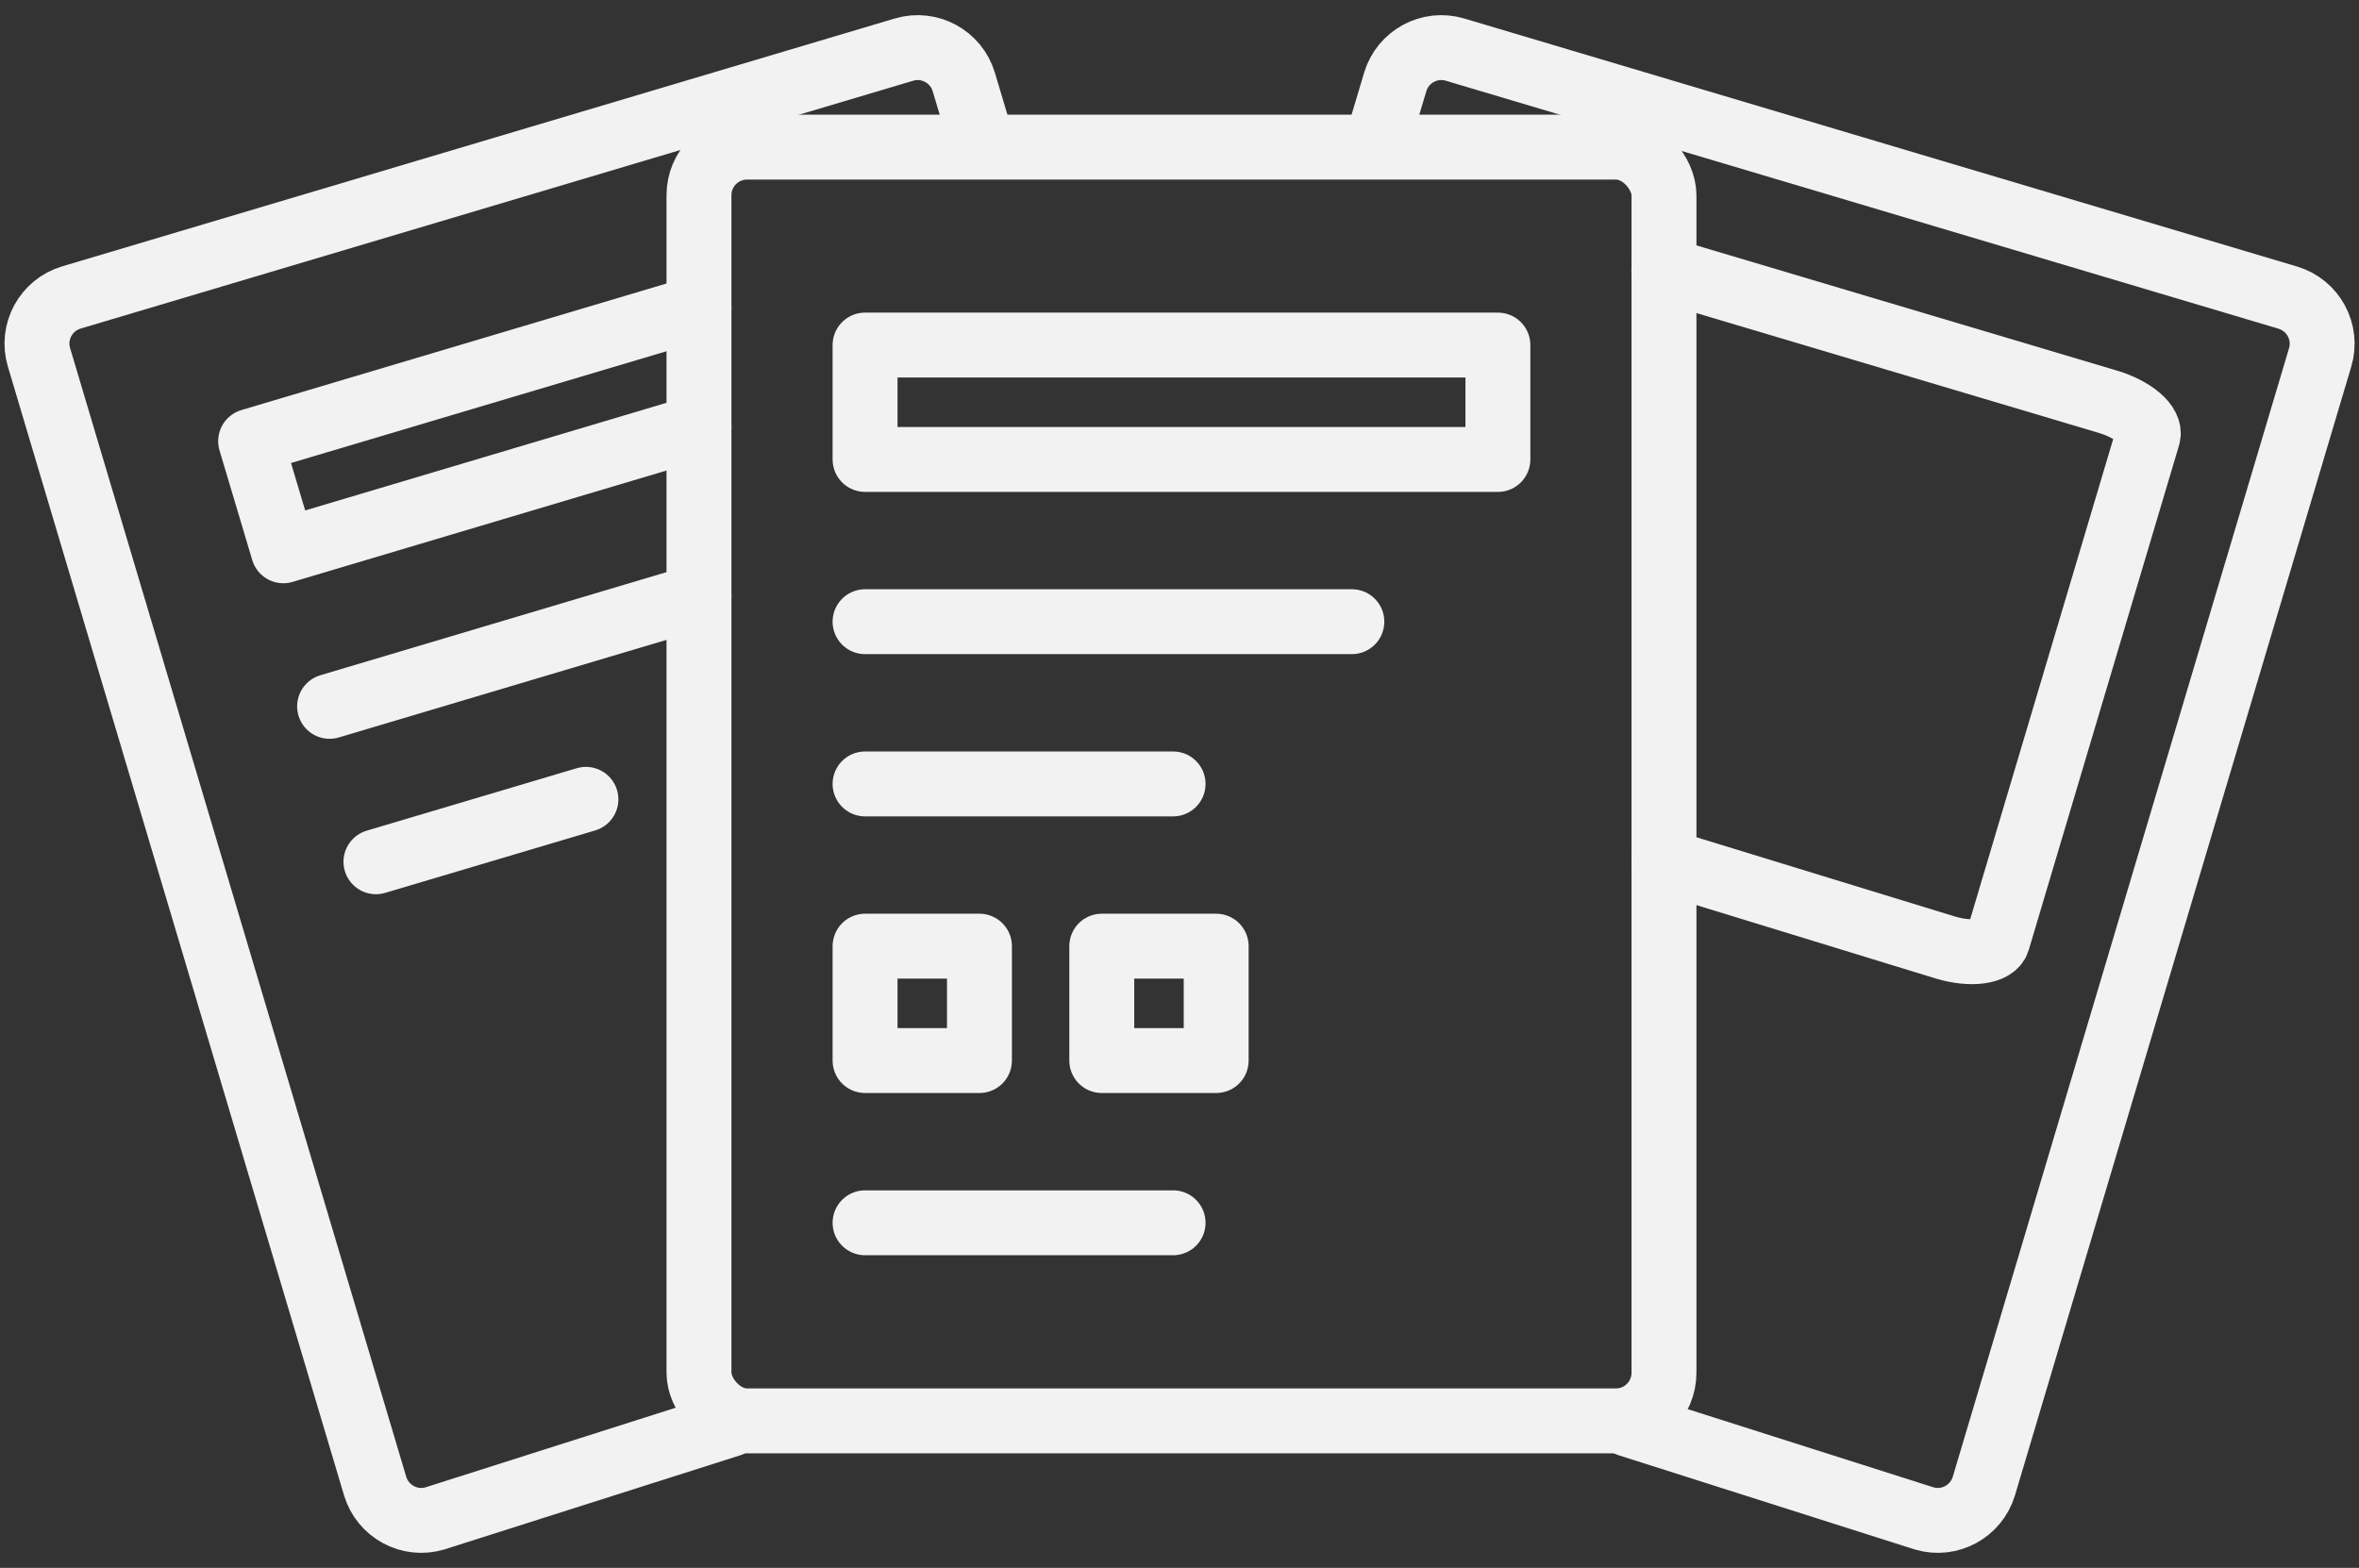
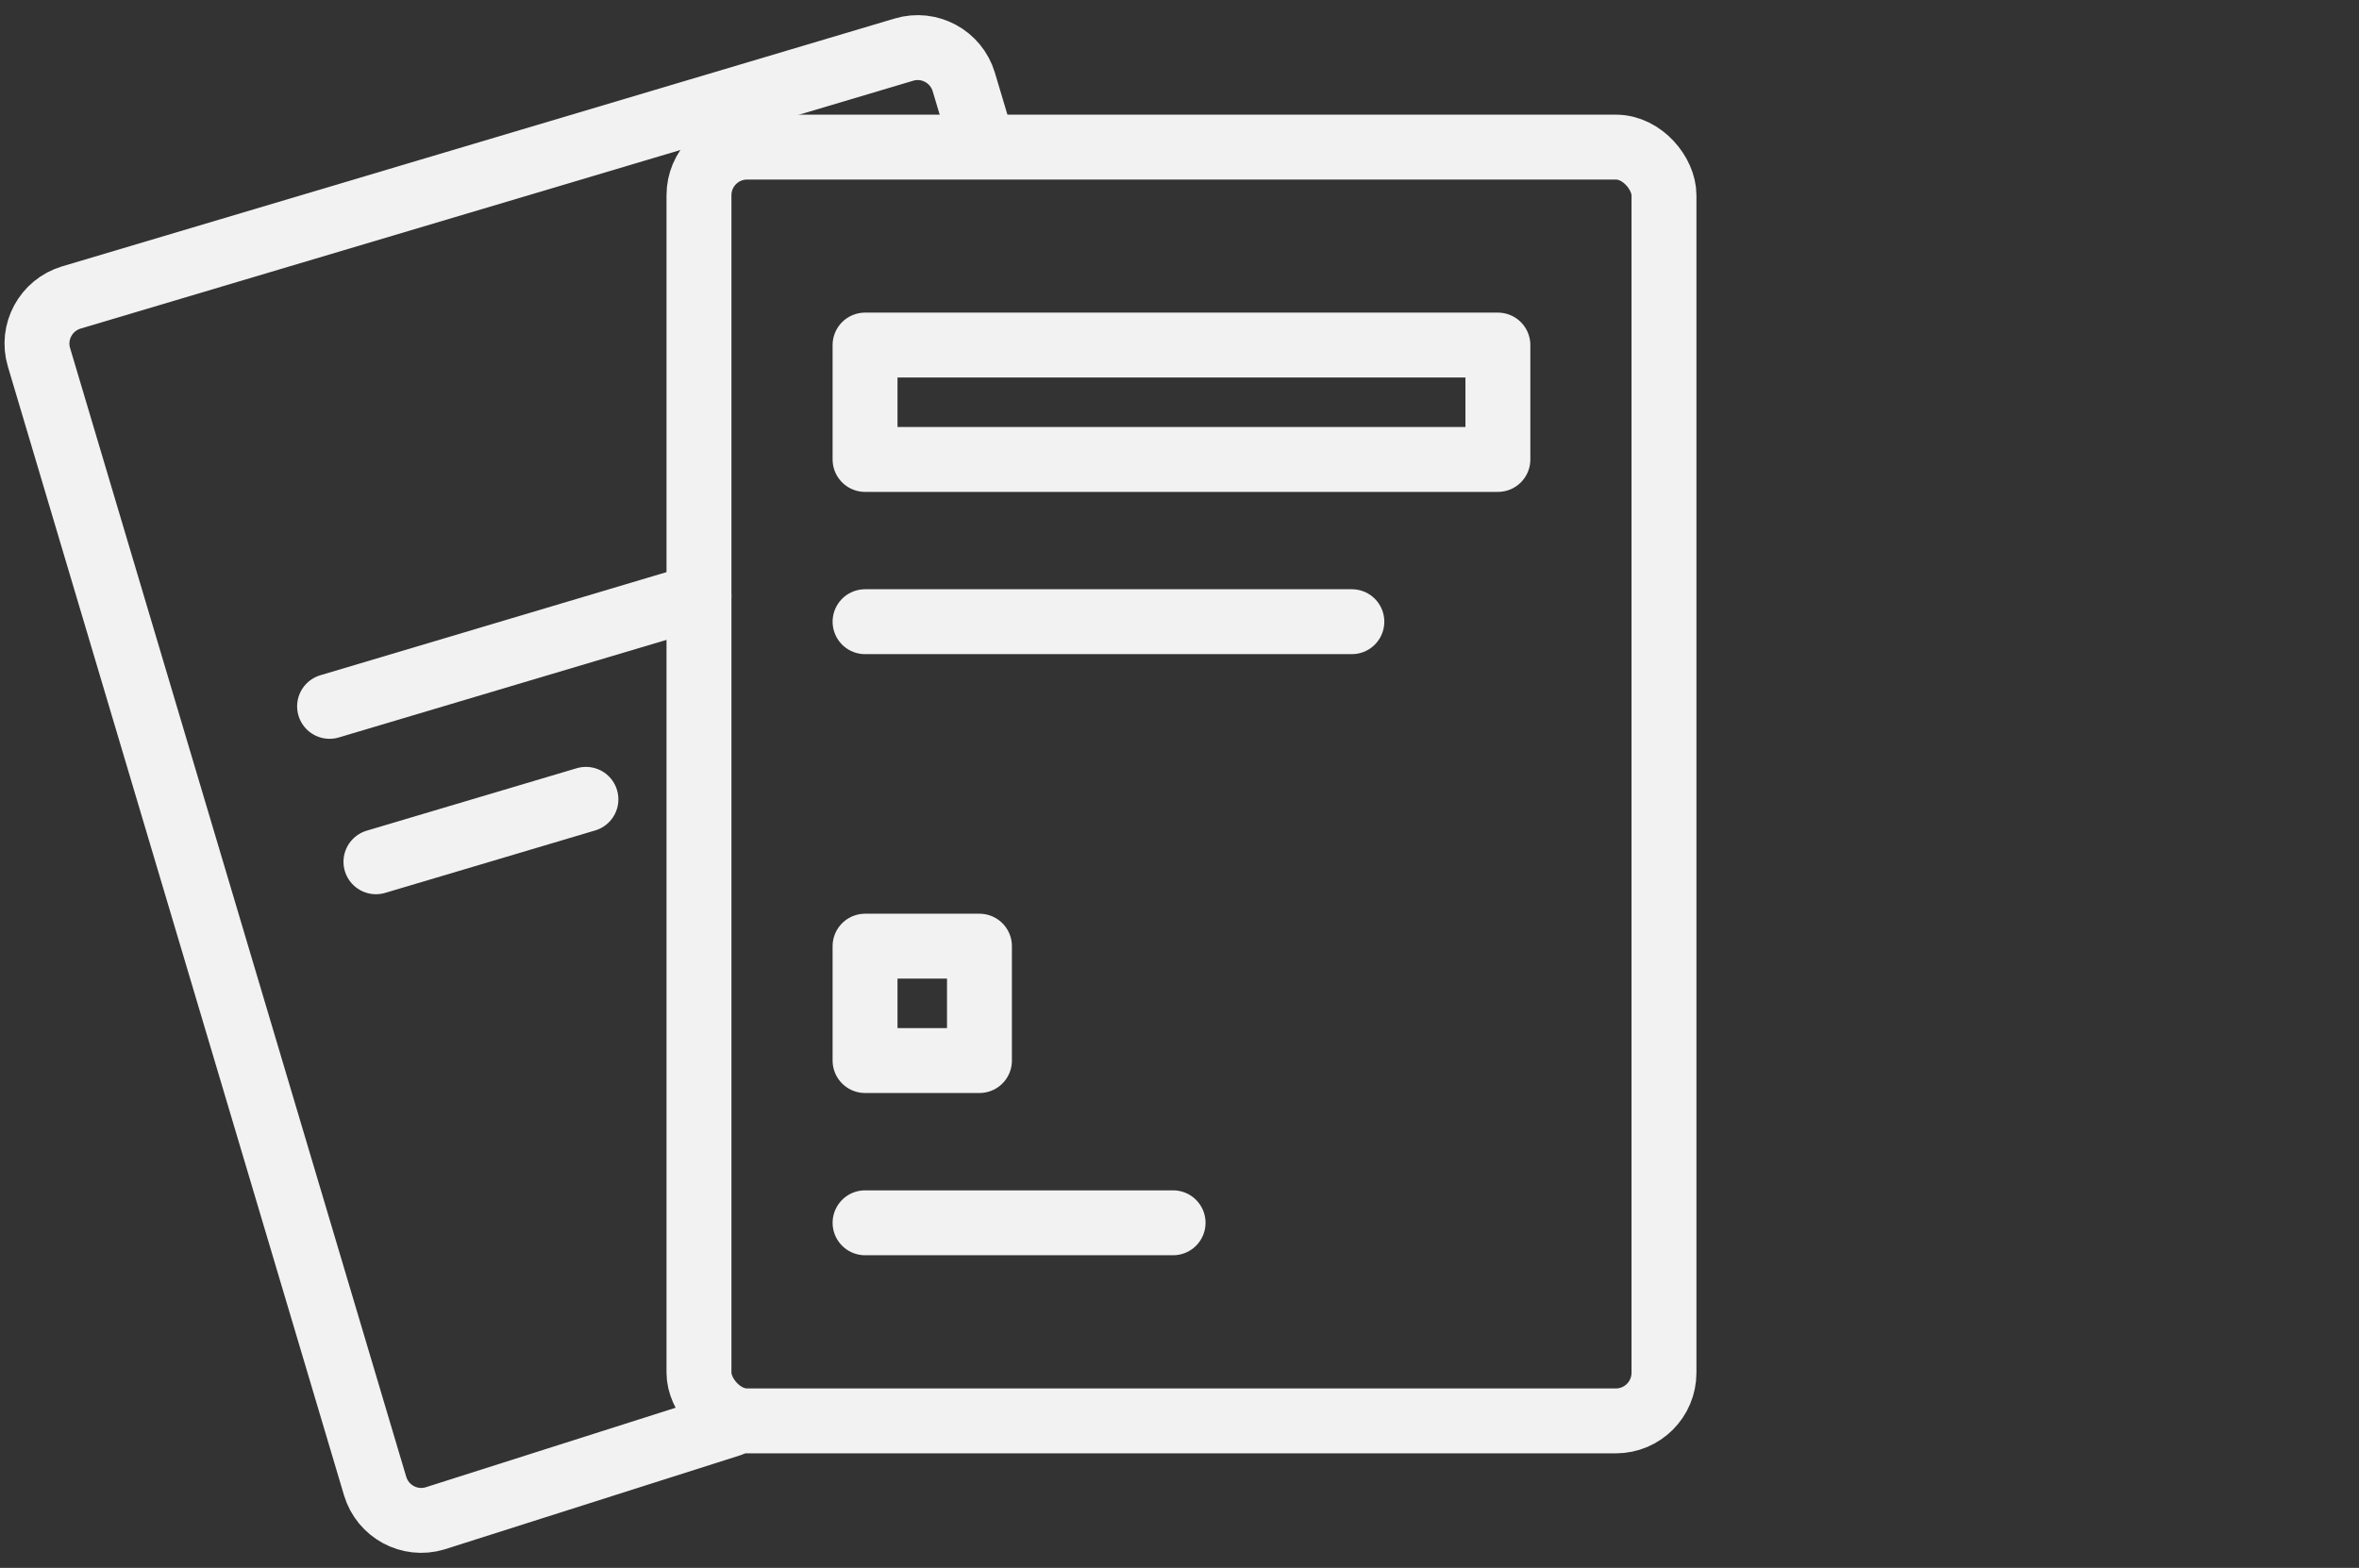
<svg xmlns="http://www.w3.org/2000/svg" id="Layer_1" viewBox="0 0 173 115">
  <rect x="0" y="0" width="173" height="115" fill="#333333" stroke="none" />
  <defs>
    <style>.cls-1{fill:none;stroke:#f2f2f2;stroke-linecap:round;stroke-linejoin:round;stroke-width:4.76px;}</style>
  </defs>
-   <path class="cls-1" d="m119.45,104.48l21.65,6.89c1.87.56,3.83-.51,4.39-2.37l24.66-82.78c.56-1.87-.51-3.83-2.37-4.39L106.71,3.64c-1.87-.56-3.83.51-4.39,2.37l-1.15,3.85" />
  <path class="cls-1" d="m53.55,104.48l-21.65,6.89c-1.87.56-3.83-.51-4.39-2.37L2.86,26.21c-.56-1.87.51-3.83,2.37-4.39L66.29,3.64c1.87-.56,3.83.51,4.39,2.37l1.15,3.85" />
  <rect class="cls-1" x="51.26" y="10.79" width="70.77" height="93.43" rx="3.53" ry="3.53" />
  <rect class="cls-1" x="63.44" y="25.31" width="46.41" height="8.39" />
  <rect class="cls-1" x="63.44" y="69.4" width="8.39" height="8.39" />
-   <rect class="cls-1" x="80.8" y="69.4" width="8.39" height="8.39" />
  <line class="cls-1" x1="63.44" y1="45.6" x2="99.14" y2="45.6" />
-   <line class="cls-1" x1="86.03" y1="57.5" x2="63.44" y2="57.5" />
  <line class="cls-1" x1="86.03" y1="89.69" x2="63.44" y2="89.69" />
-   <polyline class="cls-1" points="51.26 31.32 20.78 40.4 18.38 32.36 51.26 22.57" />
  <line class="cls-1" x1="24.17" y1="51.81" x2="51.26" y2="43.74" />
  <line class="cls-1" x1="42.97" y1="58.63" x2="27.57" y2="63.21" />
-   <path class="cls-1" d="m122.03,63.17l20.64,6.33c1.87.56,3.58.33,3.83-.5l11.02-37.01c.25-.83-1.06-1.96-2.93-2.52l-32.57-9.7" />
</svg>